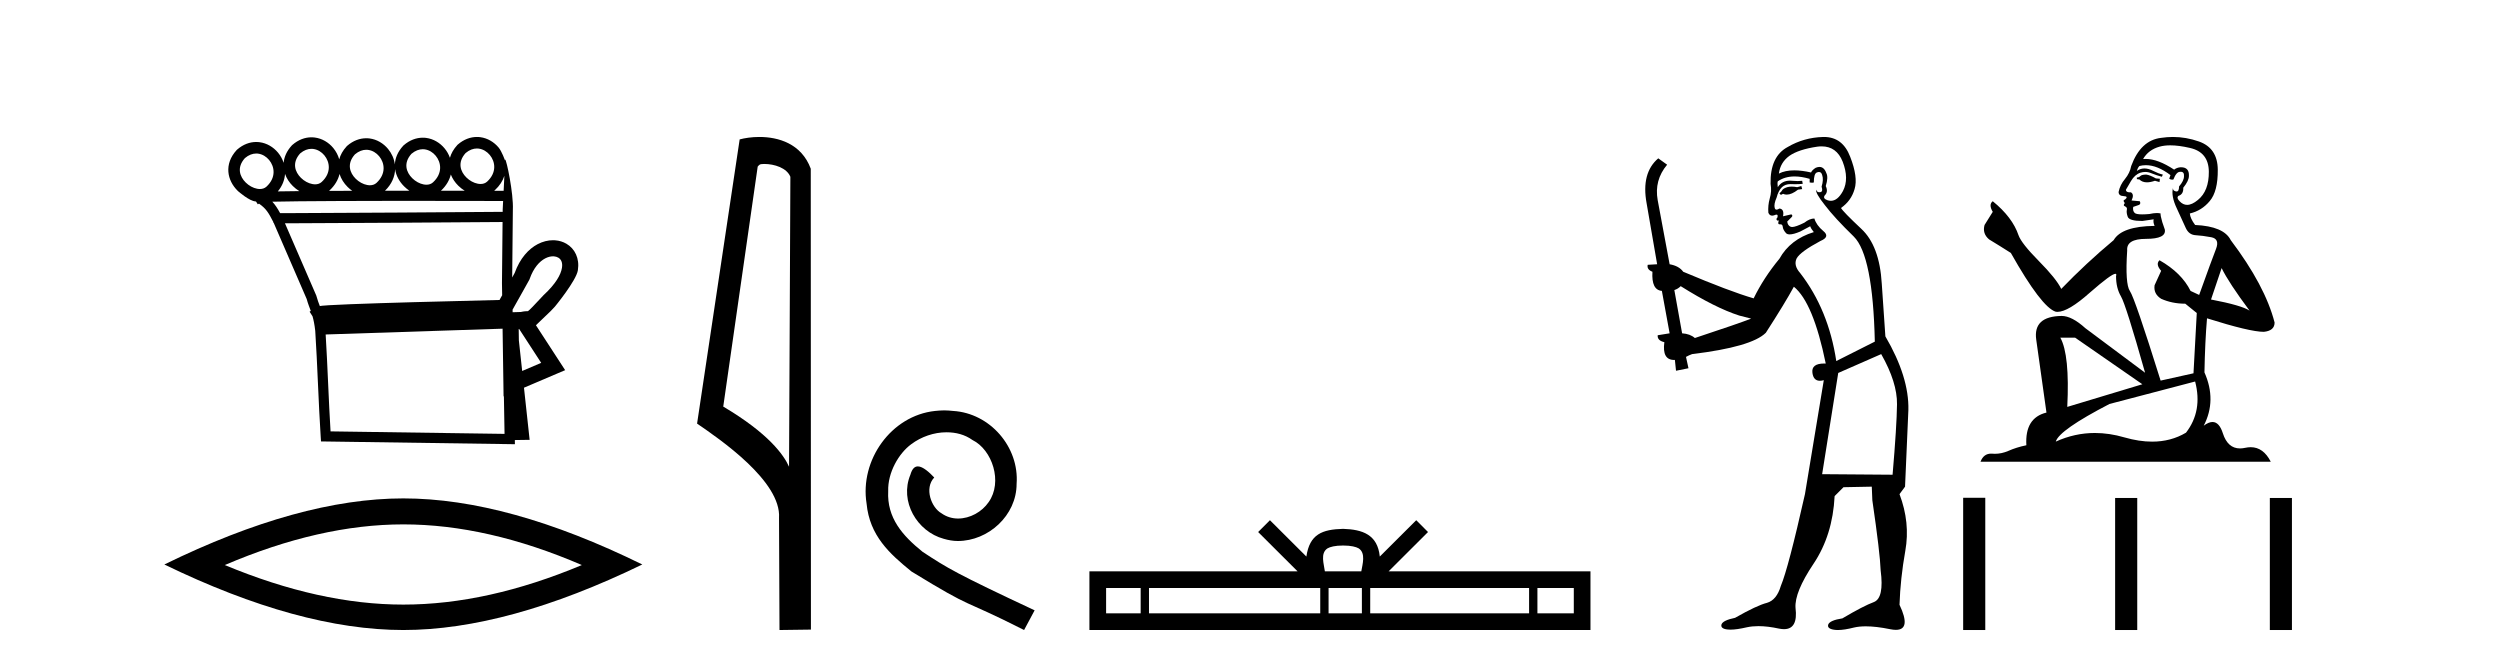
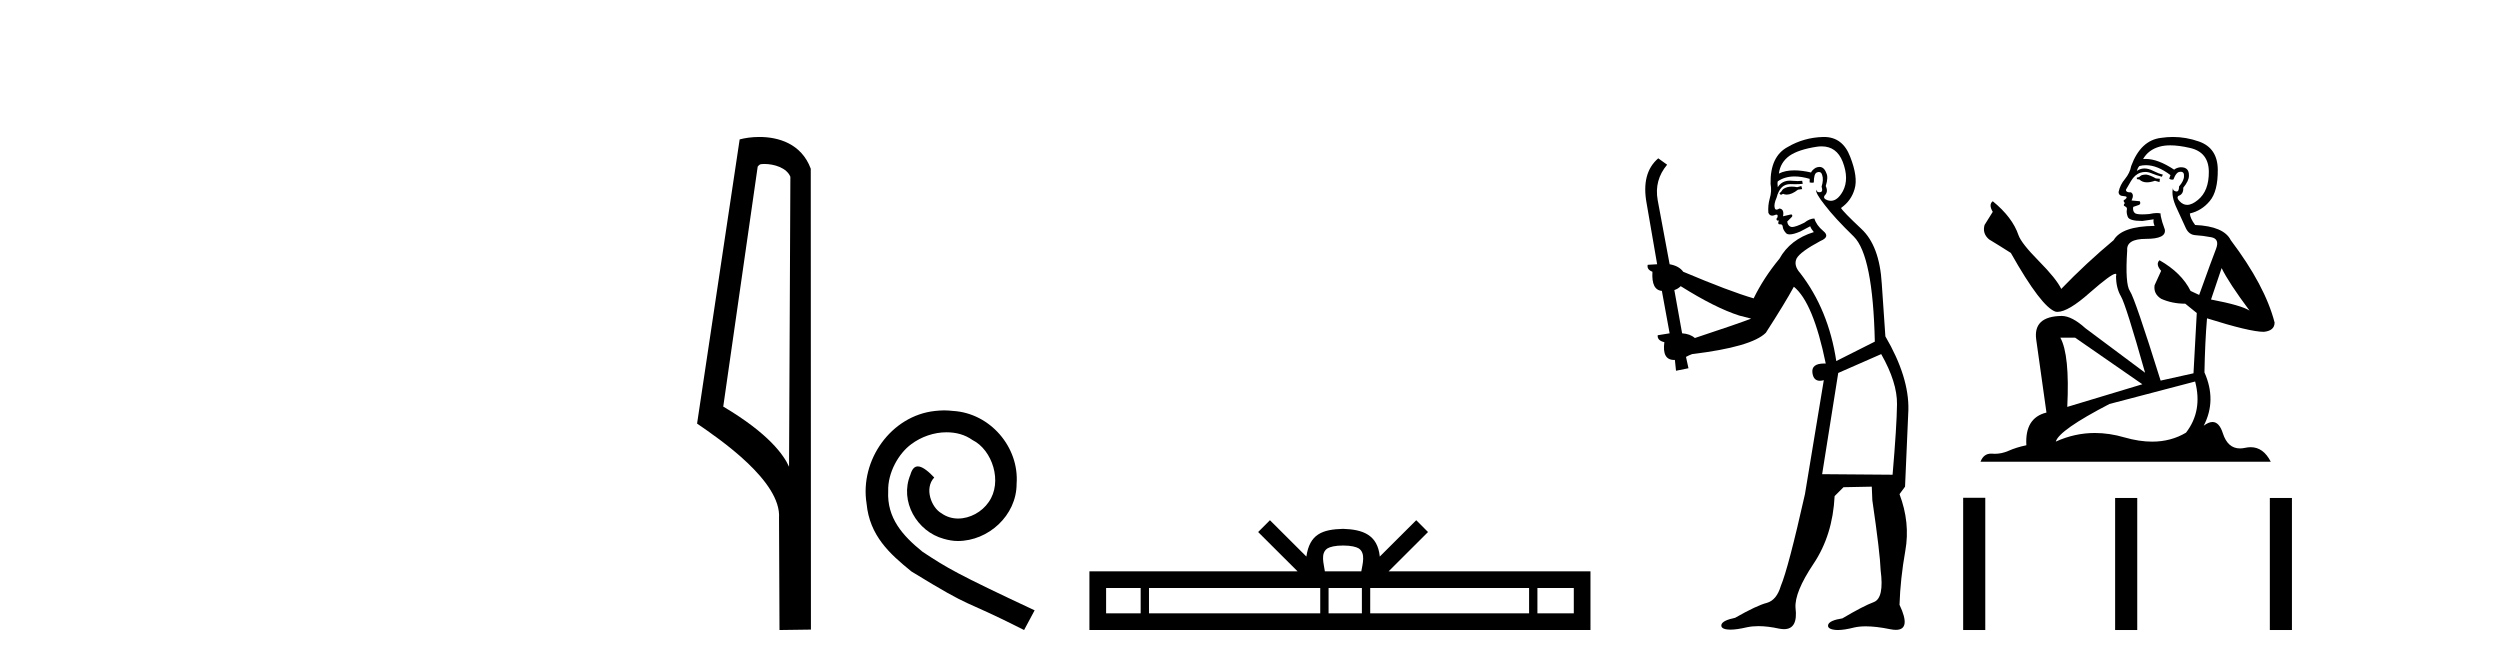
<svg xmlns="http://www.w3.org/2000/svg" width="154.0" height="41.0">
-   <path d="M 29.377 9.147 C 29.4 9.147 29.422 9.148 29.445 9.15 C 29.461 9.151 29.478 9.153 29.494 9.155 C 29.76 9.19 30.001 9.34 30.173 9.548 C 30.511 9.956 30.616 10.627 30.007 11.188 C 29.893 11.292 29.753 11.333 29.604 11.333 C 29.582 11.333 29.561 11.333 29.539 11.331 C 29.505 11.328 29.47 11.324 29.435 11.317 C 29.185 11.271 28.928 11.13 28.728 10.932 C 28.366 10.574 28.158 10.011 28.68 9.429 C 28.919 9.227 29.157 9.147 29.377 9.147 ZM 19.185 9.168 C 19.208 9.168 19.231 9.169 19.254 9.171 C 19.27 9.172 19.286 9.174 19.303 9.176 C 19.569 9.211 19.809 9.361 19.981 9.569 C 20.32 9.978 20.425 10.649 19.816 11.209 C 19.702 11.313 19.562 11.355 19.412 11.355 C 19.391 11.355 19.37 11.354 19.348 11.352 C 19.313 11.35 19.278 11.345 19.243 11.338 C 18.994 11.293 18.736 11.151 18.537 10.954 C 18.175 10.595 17.967 10.033 18.489 9.451 C 18.727 9.248 18.966 9.168 19.185 9.168 ZM 26.043 9.192 C 26.066 9.192 26.089 9.193 26.111 9.195 C 26.128 9.196 26.144 9.198 26.16 9.2 C 26.426 9.235 26.667 9.385 26.839 9.593 C 27.178 10.002 27.282 10.672 26.673 11.233 C 26.559 11.337 26.419 11.378 26.27 11.378 C 26.249 11.378 26.227 11.378 26.206 11.376 C 26.171 11.373 26.136 11.369 26.101 11.362 C 25.851 11.316 25.594 11.175 25.394 10.977 C 25.032 10.619 24.824 10.056 25.346 9.474 C 25.585 9.272 25.824 9.192 26.043 9.192 ZM 22.561 9.226 C 22.584 9.226 22.607 9.227 22.629 9.229 C 22.646 9.23 22.662 9.231 22.678 9.234 C 22.944 9.268 23.185 9.418 23.357 9.626 C 23.696 10.035 23.8 10.706 23.191 11.267 C 23.077 11.37 22.937 11.412 22.788 11.412 C 22.767 11.412 22.745 11.411 22.724 11.41 C 22.689 11.407 22.654 11.402 22.619 11.396 C 22.369 11.35 22.112 11.209 21.912 11.011 C 21.55 10.653 21.342 10.09 21.864 9.508 C 22.103 9.306 22.342 9.226 22.561 9.226 ZM 15.783 9.457 C 15.806 9.457 15.829 9.458 15.852 9.459 C 15.868 9.461 15.884 9.462 15.901 9.464 C 16.167 9.499 16.407 9.649 16.579 9.857 C 16.918 10.266 17.023 10.937 16.414 11.498 C 16.3 11.601 16.16 11.643 16.01 11.643 C 15.989 11.643 15.968 11.642 15.946 11.641 C 15.911 11.638 15.876 11.633 15.841 11.627 C 15.592 11.581 15.334 11.44 15.135 11.242 C 14.773 10.884 14.565 10.321 15.087 9.739 C 15.325 9.537 15.564 9.457 15.783 9.457 ZM 24.339 10.42 C 24.396 10.82 24.601 11.191 24.895 11.482 C 24.994 11.581 25.103 11.67 25.219 11.747 C 24.725 11.747 24.221 11.748 23.716 11.748 C 24.135 11.343 24.324 10.874 24.339 10.42 ZM 27.771 10.75 C 27.87 11.005 28.029 11.24 28.228 11.437 C 28.349 11.557 28.483 11.662 28.626 11.749 C 28.177 11.749 27.684 11.748 27.163 11.748 C 27.491 11.442 27.686 11.098 27.771 10.75 ZM 31.069 10.831 C 31.055 11.14 31.039 11.454 31.024 11.754 C 30.894 11.754 30.696 11.754 30.439 11.753 C 30.455 11.74 30.471 11.726 30.486 11.712 C 30.781 11.441 30.97 11.139 31.069 10.831 ZM 20.916 10.716 C 21.009 11.015 21.184 11.29 21.413 11.516 C 21.5 11.603 21.596 11.682 21.696 11.753 C 21.205 11.754 20.726 11.756 20.266 11.759 C 20.276 11.751 20.285 11.742 20.295 11.734 C 20.633 11.423 20.832 11.071 20.916 10.716 ZM 17.558 10.712 C 17.655 10.991 17.822 11.246 18.037 11.458 C 18.158 11.579 18.294 11.684 18.437 11.772 L 18.437 11.772 C 17.933 11.777 17.485 11.783 17.114 11.79 C 17.395 11.451 17.534 11.078 17.558 10.712 ZM 25.68 12.374 C 28.171 12.374 30.337 12.379 30.992 12.381 C 30.982 12.572 30.973 12.749 30.966 12.906 C 30.965 12.953 30.965 13.001 30.965 13.049 C 29.362 13.061 19.829 13.13 17.64 13.13 C 17.458 13.13 17.327 13.129 17.255 13.128 C 17.097 12.838 16.955 12.619 16.775 12.425 C 17.198 12.414 17.771 12.406 18.447 12.399 C 19.882 12.384 21.776 12.378 23.664 12.375 C 24.344 12.374 25.024 12.374 25.68 12.374 ZM 30.958 13.676 C 30.946 14.934 30.933 16.185 30.921 17.436 C 30.925 17.687 30.929 17.937 30.933 18.187 C 30.877 18.287 30.822 18.384 30.77 18.478 C 29.992 18.496 27.742 18.55 25.475 18.614 C 24.072 18.653 22.664 18.697 21.592 18.739 C 21.054 18.761 20.598 18.782 20.272 18.801 C 20.104 18.812 19.968 18.822 19.869 18.831 C 19.812 18.837 19.765 18.843 19.727 18.849 C 19.718 18.85 19.71 18.852 19.701 18.853 C 19.629 18.663 19.557 18.479 19.491 18.233 L 19.485 18.211 L 19.476 18.189 C 18.835 16.711 18.194 15.233 17.553 13.755 L 17.553 13.755 C 17.582 13.755 17.613 13.755 17.645 13.755 C 19.932 13.755 29.333 13.688 30.958 13.676 ZM 32.512 19.175 L 32.512 19.175 C 32.506 19.179 32.5 19.182 32.494 19.186 C 32.494 19.186 32.494 19.186 32.494 19.186 C 32.494 19.186 32.494 19.186 32.494 19.186 C 32.494 19.186 32.503 19.18 32.512 19.175 ZM 34.064 15.789 C 34.084 15.789 34.103 15.79 34.123 15.791 C 34.224 15.799 34.315 15.827 34.391 15.871 C 34.558 15.969 34.669 16.164 34.617 16.496 C 34.551 16.919 34.232 17.489 33.498 18.168 L 33.485 18.179 L 33.473 18.193 C 32.865 18.843 32.641 19.084 32.523 19.167 L 32.523 19.167 C 32.414 19.168 32.284 19.172 32.093 19.217 L 32.088 19.218 C 31.918 19.224 31.748 19.229 31.578 19.234 C 31.577 19.181 31.576 19.127 31.575 19.073 C 31.882 18.513 32.312 17.779 32.598 17.248 L 32.616 17.214 L 32.629 17.177 C 32.868 16.497 33.232 16.102 33.584 15.917 C 33.753 15.829 33.918 15.789 34.064 15.789 ZM 31.979 20.263 C 32.432 20.959 32.884 21.655 33.337 22.352 C 32.947 22.519 32.556 22.685 32.166 22.852 L 31.962 20.97 C 31.959 20.735 31.955 20.501 31.952 20.266 C 31.961 20.265 31.97 20.264 31.979 20.263 ZM 30.959 20.247 C 30.976 21.392 30.993 22.536 31.01 23.681 L 31.02 24.42 L 31.04 24.411 C 31.054 25.183 31.067 25.955 31.08 26.727 L 20.362 26.573 C 20.248 24.73 20.175 22.446 20.061 20.604 C 23.739 20.489 27.304 20.364 30.959 20.247 ZM 29.376 8.437 C 28.982 8.437 28.573 8.581 28.199 8.906 L 28.184 8.919 L 28.17 8.934 C 27.937 9.189 27.79 9.455 27.716 9.72 C 27.641 9.509 27.529 9.312 27.386 9.14 C 27.099 8.793 26.697 8.554 26.252 8.495 C 26.223 8.492 26.194 8.489 26.165 8.486 C 26.124 8.483 26.083 8.482 26.042 8.482 C 25.648 8.482 25.239 8.626 24.865 8.951 L 24.85 8.964 L 24.837 8.979 C 24.496 9.351 24.34 9.747 24.324 10.128 C 24.278 9.776 24.129 9.445 23.904 9.174 C 23.617 8.827 23.215 8.587 22.77 8.529 C 22.741 8.525 22.712 8.522 22.683 8.52 C 22.642 8.517 22.601 8.516 22.56 8.516 C 22.166 8.516 21.757 8.66 21.383 8.985 L 21.368 8.998 L 21.355 9.013 C 21.116 9.273 20.969 9.544 20.896 9.815 C 20.824 9.559 20.698 9.321 20.529 9.116 C 20.242 8.769 19.839 8.53 19.394 8.472 C 19.365 8.468 19.336 8.465 19.307 8.463 C 19.267 8.46 19.226 8.458 19.185 8.458 C 18.791 8.458 18.381 8.603 18.008 8.928 L 17.993 8.941 L 17.979 8.955 C 17.66 9.302 17.504 9.671 17.472 10.029 C 17.397 9.801 17.28 9.589 17.127 9.404 C 16.84 9.058 16.437 8.818 15.992 8.76 C 15.963 8.756 15.934 8.753 15.905 8.751 C 15.865 8.748 15.824 8.746 15.783 8.746 C 15.389 8.746 14.979 8.891 14.606 9.216 L 14.591 9.229 L 14.577 9.244 C 13.78 10.113 13.998 11.117 14.635 11.747 C 14.651 11.763 14.667 11.778 14.684 11.793 C 14.684 11.793 15.378 12.399 15.742 12.406 C 15.755 12.414 15.769 12.422 15.781 12.43 L 15.882 12.588 L 15.953 12.543 C 16.397 12.851 16.543 13.108 16.837 13.678 C 16.838 13.68 16.839 13.682 16.84 13.684 L 16.837 13.728 L 16.86 13.729 C 17.531 15.28 18.212 16.849 18.892 18.418 C 18.97 18.706 19.059 18.917 19.144 19.153 L 19.071 19.199 L 19.253 19.486 C 19.316 19.708 19.374 19.983 19.419 20.379 C 19.549 22.346 19.624 24.921 19.755 26.903 L 19.774 27.192 L 20.063 27.196 L 31.395 27.359 L 31.718 27.364 L 31.714 27.107 L 31.768 27.106 L 32.315 27.098 L 32.625 27.094 L 32.592 26.786 L 32.277 23.883 C 32.941 23.6 33.605 23.316 34.269 23.033 L 34.813 22.802 L 34.491 22.306 C 33.998 21.548 33.505 20.79 33.012 20.032 C 33.016 20.03 33.019 20.027 33.023 20.025 L 33.925 19.16 C 34.005 19.076 34.092 18.984 34.185 18.884 C 34.185 18.884 35.497 17.29 35.597 16.649 C 35.712 15.915 35.411 15.319 34.892 15.015 C 34.686 14.894 34.45 14.822 34.199 14.803 C 34.155 14.8 34.11 14.798 34.064 14.798 C 33.758 14.798 33.435 14.876 33.124 15.038 C 32.556 15.336 32.029 15.915 31.706 16.811 C 31.658 16.9 31.606 16.995 31.551 17.094 C 31.565 15.708 31.578 14.315 31.592 12.923 C 31.639 11.904 31.197 9.832 31.12 9.832 C 31.113 9.832 31.109 9.846 31.108 9.875 C 31.108 9.875 30.907 9.321 30.72 9.095 C 30.433 8.748 30.03 8.508 29.586 8.45 C 29.557 8.447 29.528 8.444 29.498 8.441 C 29.458 8.438 29.417 8.437 29.376 8.437 Z" style="fill:#000000;stroke:none" />
-   <path d="M 24.845 32.302 Q 30.03 32.302 35.842 34.807 Q 30.03 37.243 24.845 37.243 Q 19.694 37.243 13.848 34.807 Q 19.694 32.302 24.845 32.302 ZM 24.845 30.701 Q 18.441 30.701 10.124 34.772 Q 18.441 38.809 24.845 38.809 Q 31.248 38.809 39.565 34.772 Q 31.283 30.701 24.845 30.701 Z" style="fill:#000000;stroke:none" />
  <path d="M 47.075 10.1 C 47.7 10.1 48.464 10.34 48.687 10.89 L 48.605 28.751 L 48.605 28.751 C 48.288 28.034 47.347 26.699 44.552 25.046 L 46.674 10.263 C 46.774 10.157 46.771 10.1 47.075 10.1 ZM 48.605 28.751 L 48.605 28.751 C 48.605 28.751 48.605 28.751 48.605 28.751 L 48.605 28.751 L 48.605 28.751 ZM 46.778 8.437 C 46.3 8.437 45.868 8.505 45.563 8.588 L 42.94 26.094 C 44.327 27.044 48.14 29.648 47.988 31.91 L 48.017 38.809 L 49.953 38.783 L 49.943 10.393 C 49.367 8.837 47.936 8.437 46.778 8.437 Z" style="fill:#000000;stroke:none" />
  <path d="M 58.164 25.279 C 57.976 25.279 57.788 25.297 57.601 25.314 C 54.884 25.604 52.954 28.354 53.381 31.019 C 53.569 33.001 54.799 34.111 56.148 35.205 C 60.163 37.665 59.036 36.759 63.084 38.809 L 63.733 37.596 C 58.916 35.341 58.335 34.983 56.832 33.992 C 55.602 33.001 54.628 31.908 54.713 30.251 C 54.679 29.106 55.363 27.927 56.131 27.364 C 56.746 26.902 57.532 26.629 58.301 26.629 C 58.882 26.629 59.428 26.766 59.907 27.107 C 61.12 27.705 61.786 29.687 60.898 30.934 C 60.488 31.532 59.753 31.942 59.018 31.942 C 58.66 31.942 58.301 31.839 57.993 31.617 C 57.378 31.276 56.917 30.08 57.549 29.414 C 57.259 29.106 56.849 28.73 56.541 28.73 C 56.336 28.73 56.183 28.884 56.08 29.243 C 55.397 30.883 56.49 32.745 58.13 33.189 C 58.421 33.274 58.711 33.326 59.001 33.326 C 60.88 33.326 62.623 31.754 62.623 29.807 C 62.794 27.534 60.983 25.45 58.711 25.314 C 58.54 25.297 58.352 25.279 58.164 25.279 Z" style="fill:#000000;stroke:none" />
  <path d="M 82.734 33.604 C 83.234 33.604 83.536 33.689 83.692 33.778 C 84.146 34.068 83.929 34.761 83.856 35.195 L 81.612 35.195 C 81.558 34.752 81.313 34.076 81.777 33.778 C 81.933 33.689 82.234 33.604 82.734 33.604 ZM 70.265 36.222 L 70.265 37.782 L 68.136 37.782 L 68.136 36.222 ZM 81.327 36.222 L 81.327 37.782 L 70.778 37.782 L 70.778 36.222 ZM 83.892 36.222 L 83.892 37.782 L 81.84 37.782 L 81.84 36.222 ZM 94.192 36.222 L 94.192 37.782 L 84.405 37.782 L 84.405 36.222 ZM 96.946 36.222 L 96.946 37.782 L 94.705 37.782 L 94.705 36.222 ZM 78.228 32.045 L 77.502 32.773 L 79.931 35.195 L 67.108 35.195 L 67.108 38.809 L 97.973 38.809 L 97.973 35.195 L 85.538 35.195 L 87.966 32.773 L 87.24 32.045 L 84.995 34.284 C 84.86 32.927 83.93 32.615 82.734 32.577 C 81.456 32.611 80.672 32.9 80.473 34.284 L 78.228 32.045 Z" style="fill:#000000;stroke:none" />
  <path d="M 110.963 11.461 L 110.707 11.53 Q 110.527 11.495 110.373 11.495 Q 110.22 11.495 110.092 11.53 Q 109.835 11.615 109.784 11.717 Q 109.733 11.82 109.613 11.905 L 109.699 12.008 L 109.835 11.94 Q 109.943 11.988 110.064 11.988 Q 110.367 11.988 110.758 11.683 L 111.014 11.649 L 110.963 11.461 ZM 112.211 9.016 Q 113.134 9.016 113.508 9.958 Q 113.918 11.017 113.525 11.769 Q 113.197 12.37 112.782 12.37 Q 112.678 12.37 112.568 12.332 Q 112.278 12.23 112.398 12.042 Q 112.637 11.82 112.466 11.461 Q 112.637 10.915 112.5 10.658 Q 112.363 10.283 112.079 10.283 Q 111.975 10.283 111.851 10.334 Q 111.629 10.47 111.561 10.624 Q 110.987 10.494 110.531 10.494 Q 109.966 10.494 109.579 10.693 Q 109.665 10.009 110.228 9.599 Q 110.792 9.206 111.936 9.036 Q 112.079 9.016 112.211 9.016 ZM 103.532 17.628 Q 105.65 18.96 107.136 19.438 L 107.871 19.626 Q 107.136 19.917 104.403 20.822 Q 104.113 20.566 103.618 20.532 L 103.139 17.867 Q 103.361 17.799 103.532 17.628 ZM 112.05 10.595 Q 112.195 10.595 112.244 10.778 Q 112.346 11.068 112.21 11.495 Q 112.312 11.82 112.124 11.837 Q 112.093 11.842 112.065 11.842 Q 111.914 11.842 111.885 11.683 L 111.885 11.683 Q 111.8 11.871 112.415 12.64 Q 113.013 13.426 114.191 14.57 Q 115.37 15.732 115.489 21.044 L 113.115 22.24 Q 112.637 19.08 110.894 16.825 Q 110.467 16.347 110.672 15.92 Q 110.894 15.51 112.141 14.843 Q 112.756 14.587 112.312 14.228 Q 111.885 13.87 111.766 13.46 Q 111.475 13.46 111.151 13.716 Q 110.614 13.984 110.393 13.984 Q 110.346 13.984 110.314 13.972 Q 110.126 13.904 110.092 13.648 L 110.348 13.391 Q 110.467 13.289 110.348 13.204 L 109.835 13.323 Q 109.921 12.879 109.613 12.845 Q 109.506 12.914 109.436 12.914 Q 109.351 12.914 109.323 12.811 Q 109.255 12.589 109.442 12.162 Q 109.545 11.752 109.767 11.53 Q 109.972 11.34 110.293 11.34 Q 110.32 11.34 110.348 11.342 Q 110.467 11.347 110.585 11.347 Q 110.82 11.347 111.048 11.325 L 111.014 11.137 Q 110.886 11.154 110.736 11.154 Q 110.587 11.154 110.416 11.137 Q 110.337 11.128 110.263 11.128 Q 109.764 11.128 109.511 11.53 Q 109.477 11.273 109.511 11.171 Q 109.943 10.869 110.546 10.869 Q 110.969 10.869 111.475 11.017 L 111.475 11.239 Q 111.552 11.256 111.616 11.256 Q 111.68 11.256 111.731 11.239 Q 111.731 10.693 111.919 10.624 Q 111.993 10.595 112.05 10.595 ZM 115.882 21.813 Q 116.873 23.555 116.856 24.905 Q 116.839 26.254 116.583 29.243 L 112.244 29.209 L 113.235 22.974 L 115.882 21.813 ZM 112.358 8.437 Q 112.327 8.437 112.295 8.438 Q 111.117 8.472 110.126 9.053 Q 109.033 9.633 109.067 11.325 Q 109.152 11.786 109.015 12.23 Q 108.896 12.657 108.93 13.101 Q 109.003 13.284 109.164 13.284 Q 109.228 13.284 109.306 13.255 Q 109.386 13.22 109.433 13.22 Q 109.549 13.22 109.477 13.426 Q 109.408 13.46 109.442 13.545 Q 109.465 13.591 109.518 13.591 Q 109.545 13.591 109.579 13.579 L 109.579 13.579 Q 109.483 13.82 109.627 13.82 Q 109.637 13.82 109.647 13.819 Q 109.661 13.817 109.674 13.817 Q 109.803 13.817 109.818 13.972 Q 109.835 14.16 110.023 14.365 Q 110.097 14.439 110.247 14.439 Q 110.48 14.439 110.894 14.263 L 111.509 13.938 Q 111.561 14.092 111.731 14.297 Q 110.279 14.741 109.613 15.937 Q 108.64 17.115 108.025 18.379 Q 106.556 17.952 103.686 16.74 Q 103.43 16.381 102.849 16.278 L 102.114 12.332 Q 101.892 11.102 102.695 10.146 L 102.149 9.753 Q 101.089 10.658 101.431 12.52 L 102.08 16.278 L 101.499 16.312 Q 101.431 16.603 101.79 16.74 Q 101.721 17.867 102.371 17.918 L 102.849 20.532 Q 102.473 20.6 102.114 20.651 Q 102.08 20.976 102.524 21.078 Q 102.375 22.173 103.127 22.173 Q 103.15 22.173 103.173 22.172 L 103.242 22.838 L 104.01 22.684 L 103.857 21.984 Q 104.045 21.881 104.233 21.813 Q 107.905 21.369 108.776 20.498 Q 109.955 18.67 110.502 17.662 Q 111.697 18.636 112.466 22.394 Q 112.418 22.392 112.373 22.392 Q 111.565 22.392 111.646 22.974 Q 111.713 23.456 112.104 23.456 Q 112.213 23.456 112.346 23.419 L 112.346 23.419 L 111.185 30.439 Q 110.16 35 109.699 36.093 Q 109.442 36.964 108.845 37.135 Q 108.23 37.289 106.88 38.058 Q 106.129 38.211 106.043 38.468 Q 105.975 38.724 106.402 38.775 Q 106.49 38.786 106.596 38.786 Q 106.984 38.786 107.615 38.639 Q 107.936 38.57 108.317 38.57 Q 108.889 38.57 109.596 38.724 Q 109.759 38.756 109.896 38.756 Q 110.766 38.756 110.604 37.443 Q 110.536 36.486 111.714 34.727 Q 112.893 32.967 113.013 30.559 L 113.559 30.012 L 115.302 29.978 L 115.336 30.815 Q 115.814 34.095 115.848 35.137 Q 116.07 36.828 115.438 37.084 Q 114.789 37.323 113.491 38.092 Q 112.722 38.211 112.62 38.468 Q 112.534 38.724 112.978 38.792 Q 113.085 38.809 113.215 38.809 Q 113.606 38.809 114.208 38.656 Q 114.524 38.582 114.934 38.582 Q 115.568 38.582 116.429 38.758 Q 116.629 38.799 116.784 38.799 Q 117.745 38.799 117.01 37.255 Q 117.061 35.649 117.368 33.924 Q 117.676 32.199 117.01 30.439 L 117.351 29.978 L 117.556 25.263 Q 117.608 23.231 116.139 20.72 Q 116.07 19.797 115.917 17.474 Q 115.78 15.134 114.652 14.092 Q 113.525 13.033 113.405 12.811 Q 114.038 12.367 114.242 11.649 Q 114.465 10.915 113.969 9.651 Q 113.504 8.437 112.358 8.437 Z" style="fill:#000000;stroke:none" />
  <path d="M 132.216 10.754 Q 131.935 10.754 131.845 10.844 Q 131.766 10.934 131.631 10.934 L 131.631 11.035 L 131.789 11.057 Q 131.963 11.232 132.253 11.232 Q 132.467 11.232 132.745 11.136 L 133.026 11.215 L 133.049 11.012 L 132.801 10.99 Q 132.441 10.787 132.216 10.754 ZM 133.69 8.953 Q 134.209 8.953 134.894 9.111 Q 136.053 9.37 136.064 10.574 Q 136.075 11.766 135.389 12.318 Q 135.026 12.62 134.728 12.62 Q 134.472 12.62 134.264 12.396 Q 134.061 12.194 134.185 12.07 Q 134.511 11.969 134.489 11.564 Q 134.838 11.136 134.838 10.832 Q 134.859 10.303 134.351 10.303 Q 134.33 10.303 134.309 10.304 Q 134.084 10.326 133.926 10.45 Q 132.931 9.79 132.174 9.79 Q 132.092 9.79 132.014 9.797 L 132.014 9.797 Q 132.34 9.224 133.037 9.032 Q 133.322 8.953 133.69 8.953 ZM 136.852 16.514 Q 137.29 17.414 138.573 19.136 Q 138.089 18.81 136.199 18.45 L 136.852 16.514 ZM 132.186 10.175 Q 132.896 10.175 133.701 10.787 L 133.623 11.012 Q 133.717 11.068 133.806 11.068 Q 133.844 11.068 133.881 11.057 Q 134.061 10.585 134.286 10.585 Q 134.313 10.582 134.337 10.582 Q 134.554 10.582 134.534 10.855 Q 134.534 11.136 134.23 11.485 Q 134.23 11.796 134.079 11.796 Q 134.055 11.796 134.028 11.789 Q 133.825 11.744 133.859 11.564 L 133.859 11.564 Q 133.724 12.07 134.095 12.846 Q 134.455 13.634 134.646 14.05 Q 134.838 14.467 135.254 14.489 Q 135.67 14.512 136.21 14.613 Q 136.75 14.714 136.503 15.344 Q 136.255 15.974 135.468 18.168 L 134.939 17.921 Q 134.388 16.807 133.026 16.031 L 133.026 16.031 Q 132.767 16.278 133.127 16.683 L 132.722 17.572 Q 132.644 18.101 133.127 18.405 Q 133.803 18.708 134.613 18.708 L 135.321 19.282 L 135.119 22.995 L 133.094 23.445 Q 131.507 18.371 131.204 17.932 Q 130.9 17.493 131.035 15.423 Q 130.978 14.714 132.194 14.714 Q 133.454 14.714 133.353 14.14 L 133.195 13.679 Q 133.071 13.251 133.094 13.15 Q 132.995 13.123 132.863 13.123 Q 132.666 13.123 132.396 13.184 Q 132.141 13.206 131.956 13.206 Q 131.586 13.206 131.496 13.116 Q 131.361 12.981 131.406 12.745 L 131.766 12.621 Q 131.89 12.554 131.811 12.396 L 131.305 12.351 Q 131.485 11.969 131.26 11.845 Q 131.226 11.848 131.196 11.848 Q 130.956 11.848 130.956 11.688 Q 131.035 11.541 131.271 11.148 Q 131.507 10.754 131.845 10.641 Q 131.996 10.592 132.146 10.592 Q 132.34 10.592 132.531 10.675 Q 132.869 10.81 133.173 10.889 L 133.229 10.754 Q 132.947 10.686 132.644 10.529 Q 132.351 10.377 132.098 10.377 Q 131.845 10.377 131.631 10.529 Q 131.687 10.326 131.789 10.225 Q 131.984 10.175 132.186 10.175 ZM 127.828 20.801 L 131.969 23.67 L 127.344 25.065 Q 127.502 21.859 126.917 20.801 ZM 135.22 23.501 Q 135.693 25.313 134.658 26.652 Q 133.73 27.205 132.57 27.205 Q 131.773 27.205 130.866 26.944 Q 129.936 26.672 129.046 26.672 Q 127.803 26.672 126.636 27.203 Q 126.838 26.494 129.943 24.885 L 135.22 23.501 ZM 133.851 8.437 Q 133.491 8.437 133.127 8.492 Q 131.867 8.638 131.282 10.225 Q 131.204 10.652 130.9 11.024 Q 130.596 11.384 130.506 11.823 Q 130.506 12.07 130.821 12.081 Q 131.136 12.093 130.9 12.295 Q 130.798 12.318 130.821 12.396 Q 130.832 12.475 130.9 12.498 Q 130.753 12.655 130.9 12.711 Q 131.057 12.779 131.012 12.936 Q 130.978 13.105 131.069 13.353 Q 131.159 13.612 131.969 13.612 L 132.666 13.51 L 132.666 13.51 Q 132.621 13.679 132.722 13.915 Q 130.697 13.938 130.202 14.793 Q 128.503 16.211 126.973 17.797 Q 126.669 17.167 125.589 16.076 Q 124.52 14.995 124.34 14.489 Q 123.969 13.387 122.754 12.396 Q 122.484 12.599 122.754 13.049 L 122.248 13.859 Q 122.101 14.388 122.529 14.748 Q 123.181 15.142 123.868 15.581 Q 125.758 18.933 126.636 19.203 Q 126.684 19.211 126.737 19.211 Q 127.405 19.211 128.739 18.022 Q 130.062 16.866 130.309 16.866 Q 130.395 16.866 130.348 17.009 Q 130.348 17.741 130.652 18.258 Q 130.956 18.776 132.137 22.961 L 128.458 20.216 Q 127.626 19.462 126.996 19.462 Q 125.229 19.485 125.432 20.925 L 126.062 25.414 Q 124.723 25.74 124.824 27.428 Q 124.216 27.552 123.71 27.777 Q 123.301 27.954 122.885 27.954 Q 122.797 27.954 122.709 27.946 Q 122.678 27.944 122.649 27.944 Q 122.19 27.944 122 28.441 L 139.878 28.441 Q 139.422 27.547 138.642 27.547 Q 138.48 27.547 138.303 27.586 Q 138.133 27.623 137.981 27.623 Q 137.23 27.623 136.93 26.697 Q 136.708 25.995 136.291 25.995 Q 136.052 25.995 135.749 26.224 Q 136.559 24.66 135.794 22.939 Q 135.828 21.071 135.952 19.608 Q 138.596 20.441 139.451 20.441 Q 140.115 20.374 140.115 19.867 Q 139.529 17.594 137.414 14.793 Q 136.987 13.938 135.22 13.859 Q 134.916 13.454 134.894 13.15 Q 135.625 12.981 136.12 12.385 Q 136.627 11.789 136.615 10.45 Q 136.604 9.122 135.457 8.717 Q 134.662 8.437 133.851 8.437 Z" style="fill:#000000;stroke:none" />
  <path d="M 120.931 30.663 L 120.931 38.809 L 122.293 38.809 L 122.293 30.663 ZM 130.292 30.675 L 130.292 38.809 L 131.654 38.809 L 131.654 30.675 ZM 139.822 30.675 L 139.822 38.809 L 141.183 38.809 L 141.183 30.675 Z" style="fill:#000000;stroke:none" />
</svg>